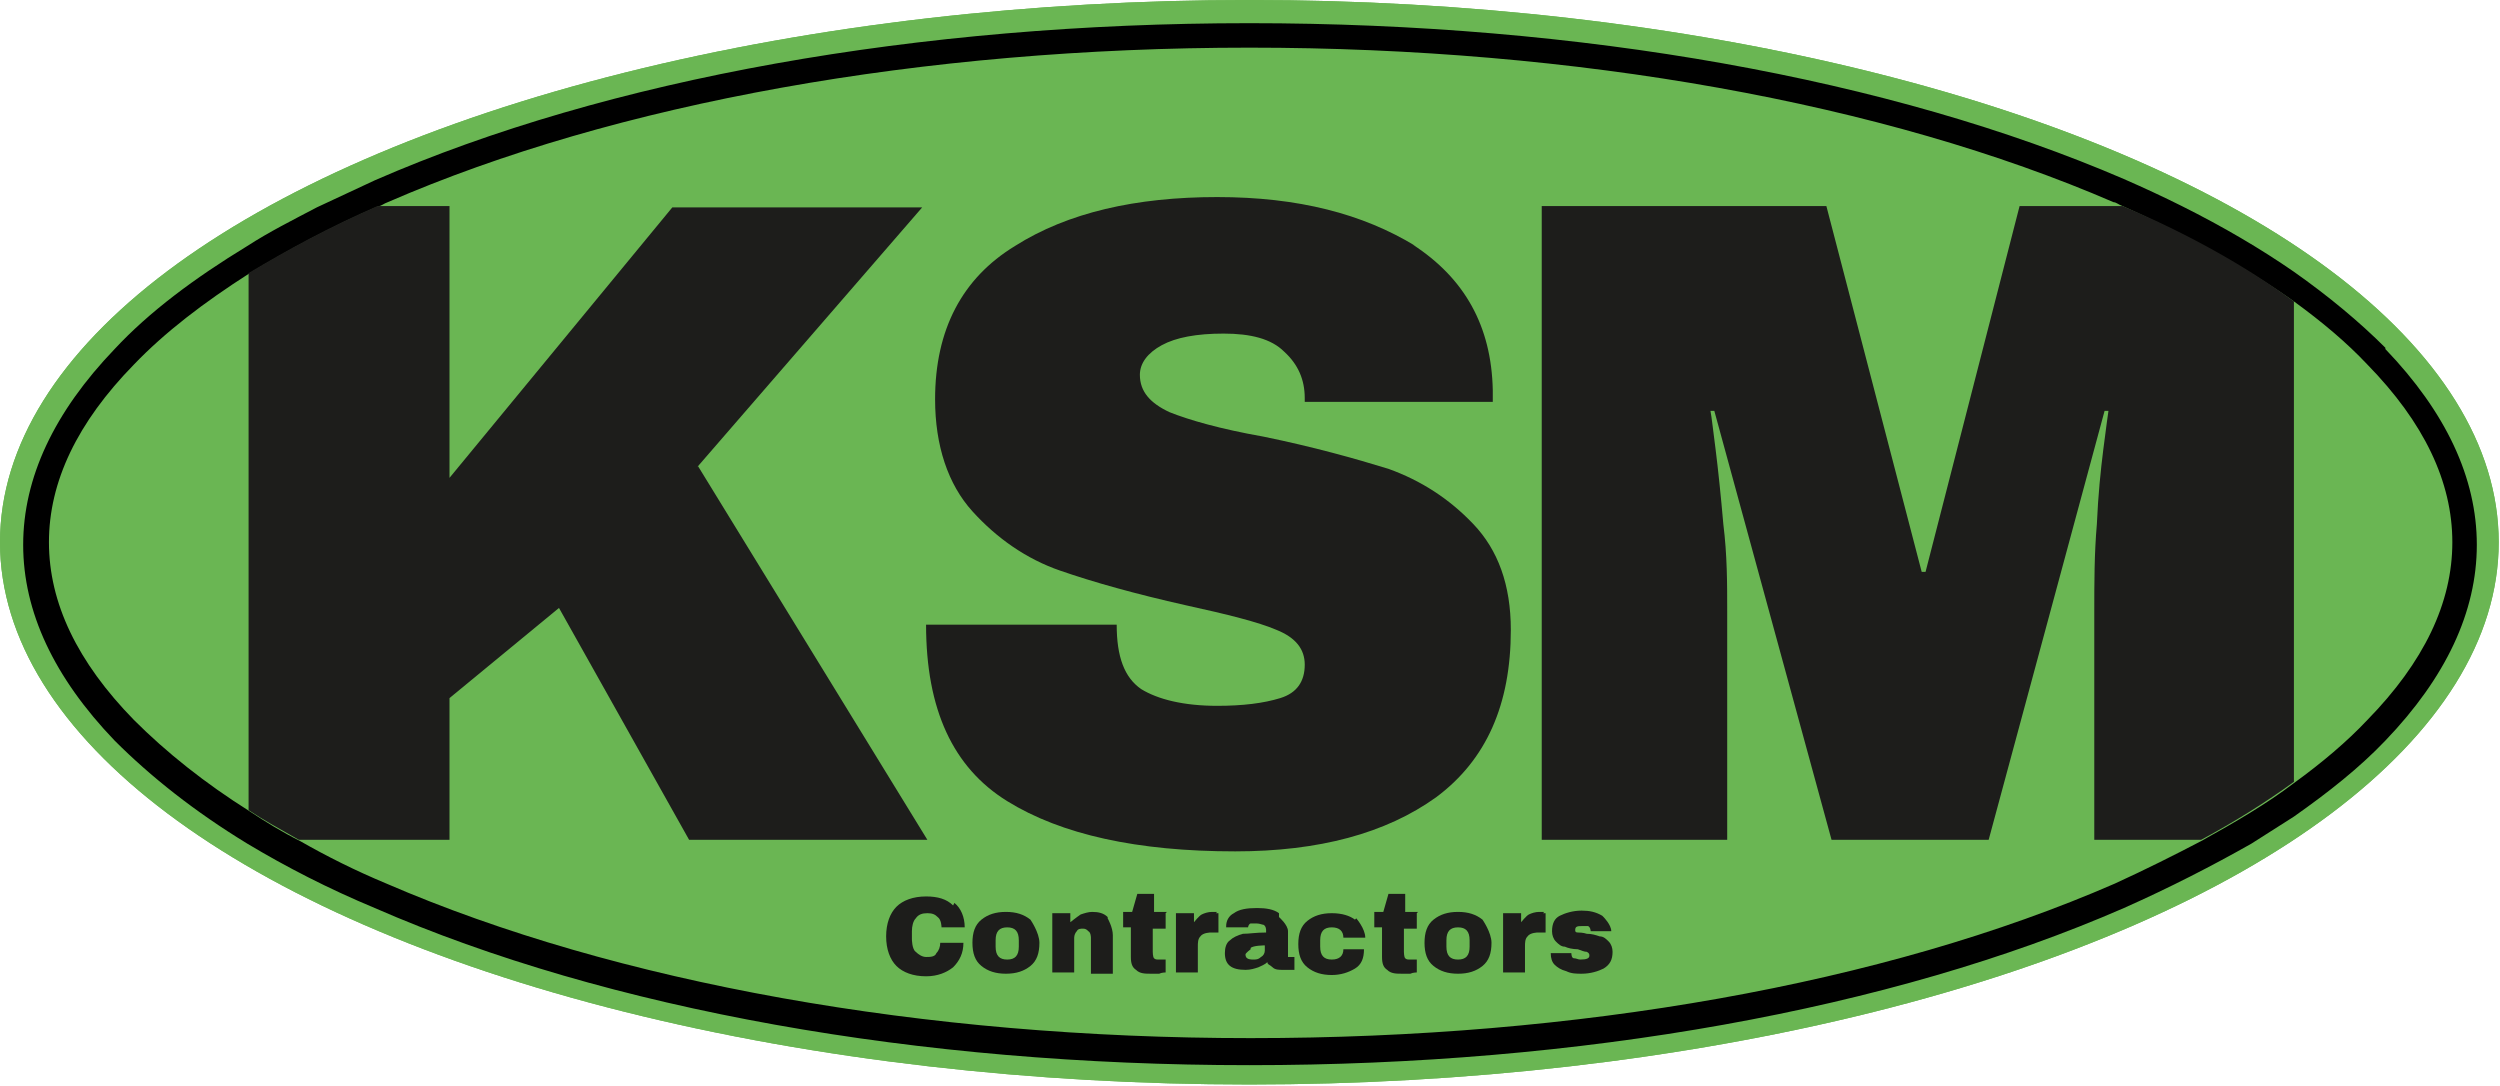
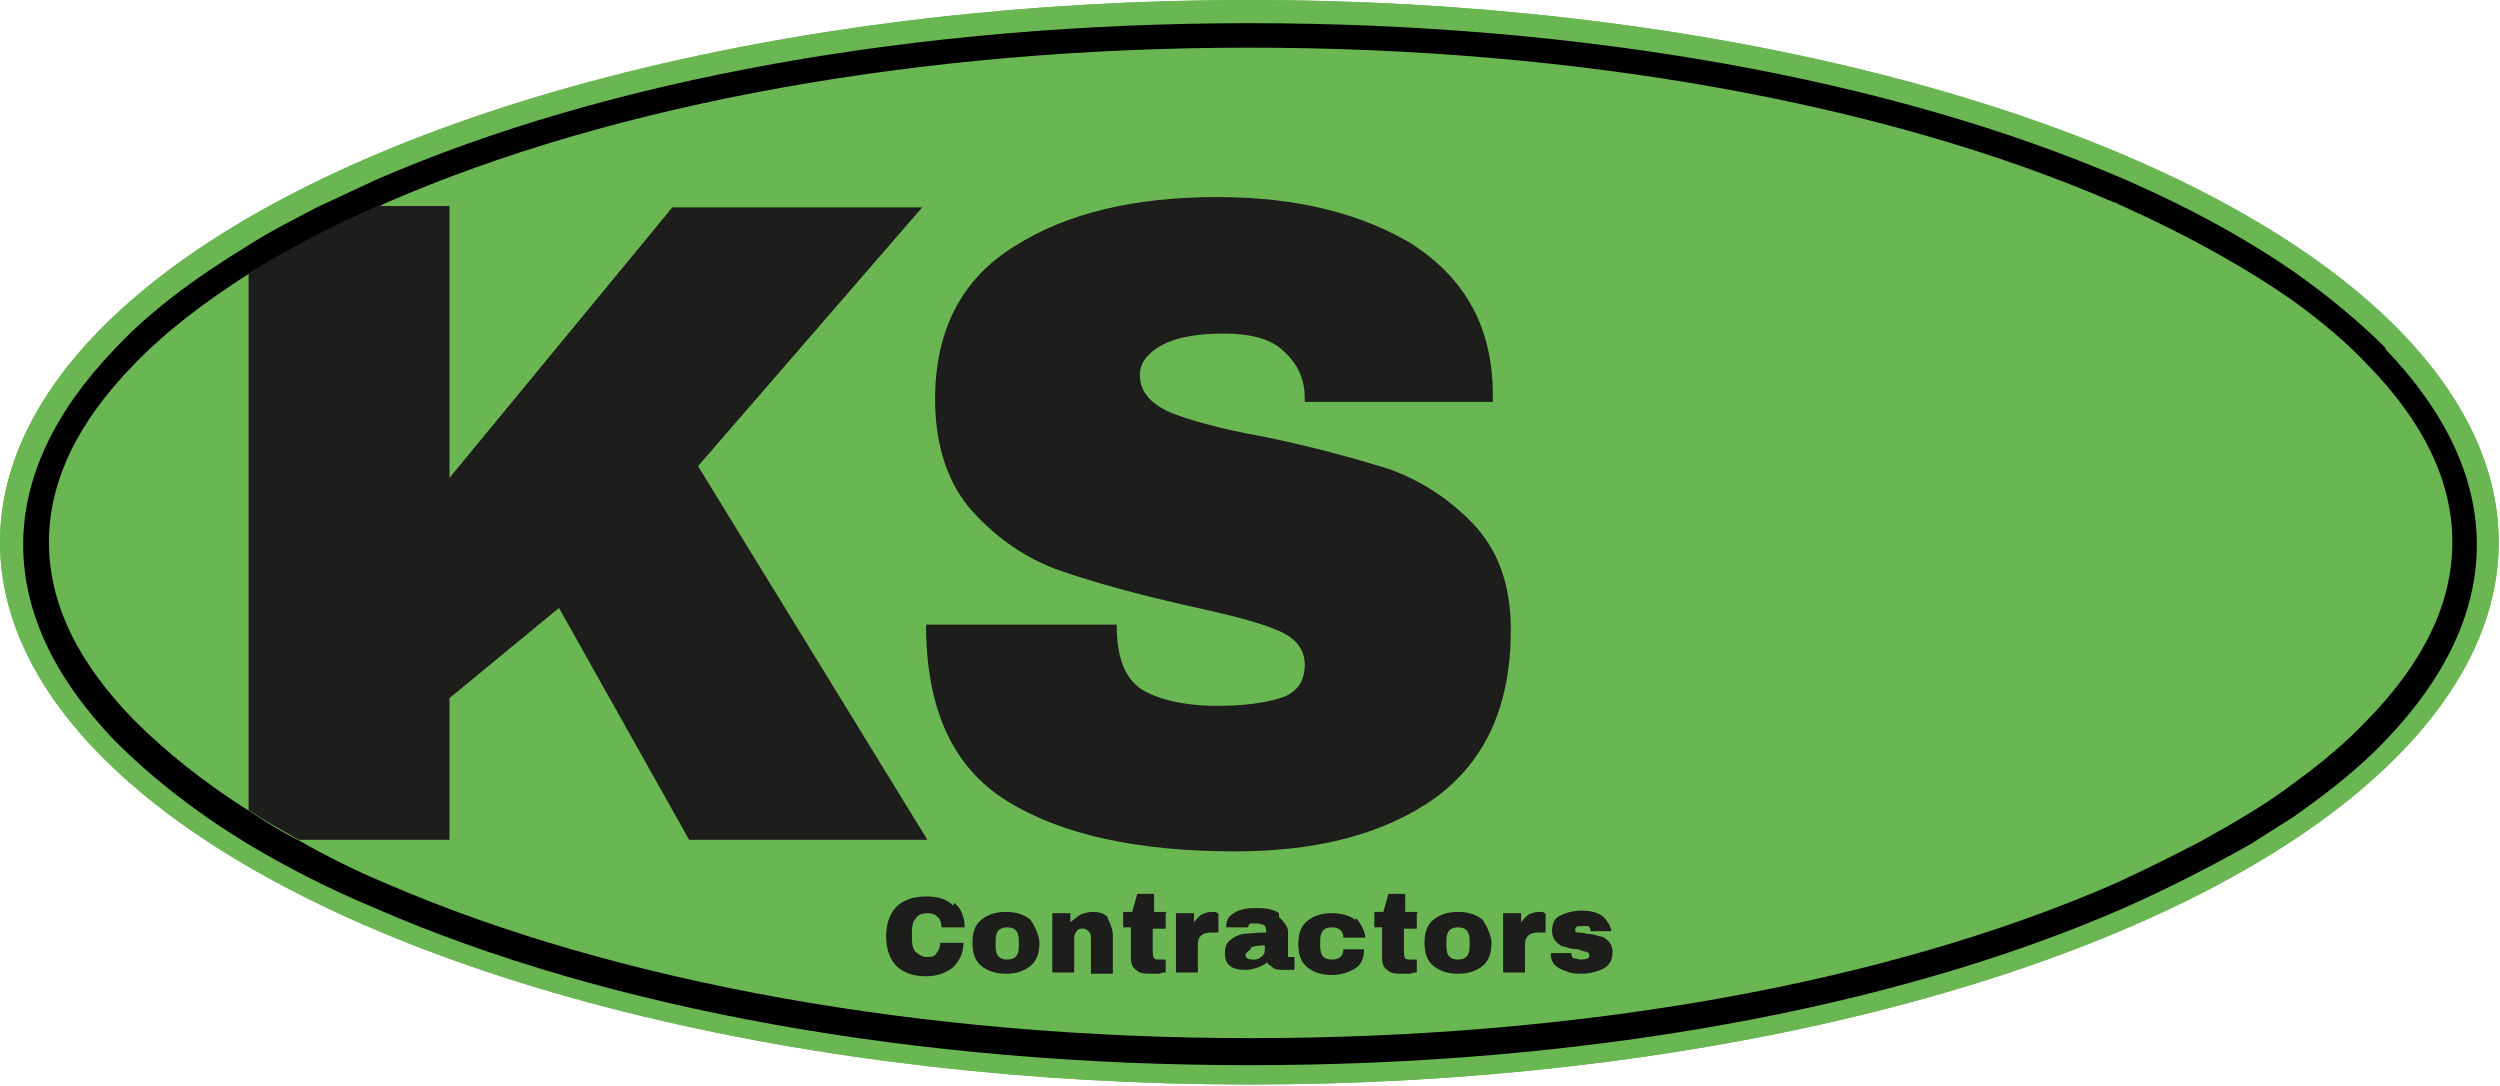
<svg xmlns="http://www.w3.org/2000/svg" id="Layer_2" data-name="Layer 2" viewBox="0 0 19.41 8.43">
  <defs>
    <style>      .cls-1, .cls-2, .cls-3 {        stroke-width: 0px;      }      .cls-2 {        fill: #6ab653;      }      .cls-3 {        fill: #1d1d1b;      }    </style>
  </defs>
  <g id="Layer_1-2" data-name="Layer 1">
    <g>
      <ellipse class="cls-2" cx="9.7" cy="4.21" rx="9.7" ry="4.21" />
      <ellipse class="cls-2" cx="9.7" cy="4.21" rx="9.7" ry="4.21" />
      <path class="cls-1" d="M18.52,2.7c-.2-.2-.44-.4-.71-.59-.26-.18-.55-.35-.87-.51-.14-.07-.29-.14-.45-.21C14.68.61,12.27.18,9.7.18s-4.98.43-6.79,1.22c-.15.07-.3.14-.45.21-.19.1-.37.19-.54.3-.41.25-.76.51-1.03.8-.47.49-.71,1-.71,1.52s.24,1.03.71,1.52c.28.28.62.55,1.03.8h0s0,0,0,0c.3.18.63.35.99.5,1.81.79,4.22,1.22,6.79,1.22s4.98-.43,6.79-1.22c.36-.16.69-.33.99-.5.11-.07.22-.14.33-.21.27-.19.51-.38.71-.59.47-.49.71-1,.71-1.52s-.24-1.03-.71-1.52ZM18.38,5.59c-.16.17-.35.33-.57.49-.21.16-.45.3-.72.45-.21.11-.43.22-.67.33-1.79.78-4.17,1.2-6.71,1.2s-4.93-.43-6.71-1.2c-.24-.1-.46-.21-.67-.33-.14-.07-.27-.15-.39-.23-.35-.22-.65-.46-.9-.71-.44-.45-.66-.91-.66-1.38s.22-.93.66-1.38c.24-.25.54-.48.9-.71.3-.18.63-.36,1-.52.02,0,.04-.02.07-.03C4.78.8,7.16.37,9.7.37s4.93.43,6.71,1.2c.02,0,.04.02.07.03.51.23.96.48,1.33.74.22.16.41.32.57.49.44.45.66.91.66,1.38s-.22.93-.66,1.38Z" />
      <g>
        <path class="cls-3" d="M5.41,3.63l1.75-2.02h-1.94l-1.73,2.1V1.6h-.56c-.37.16-.7.34-1,.52v4.17c.12.08.25.15.39.23h1.17v-1.1l.85-.7,1.01,1.8h1.85l-1.78-2.9Z" />
        <path class="cls-3" d="M10.97,1.9c.4.26.61.63.62,1.13v.09h-1.46v-.03c0-.14-.05-.26-.16-.36-.1-.1-.26-.14-.47-.14s-.37.03-.48.09c-.11.06-.17.14-.17.23,0,.13.08.22.23.29.15.06.39.13.73.19.39.08.71.17.97.25.25.09.47.23.66.43.19.2.29.47.29.82,0,.58-.19,1.01-.58,1.3-.39.28-.91.42-1.56.42-.76,0-1.35-.13-1.77-.39-.42-.26-.63-.71-.63-1.37h1.48c0,.25.06.41.19.5.13.08.33.13.59.13.2,0,.36-.02.49-.06.13-.04.19-.13.19-.26,0-.12-.07-.21-.22-.27-.14-.06-.38-.12-.7-.19-.4-.09-.72-.18-.98-.27-.26-.09-.49-.25-.68-.46-.19-.21-.29-.51-.29-.87,0-.54.21-.94.62-1.19.41-.26.94-.38,1.57-.38s1.13.13,1.54.38Z" />
-         <path class="cls-3" d="M16.48,1.6h-.8l-.73,2.84h-.03l-.74-2.84h-2.21v4.92h1.44v-1.77c0-.22,0-.44-.03-.68-.02-.23-.04-.42-.06-.58-.02-.15-.03-.25-.04-.3h.03l.91,3.33h1.22l.9-3.33h.03s-.02.14-.04.3c-.02.16-.04.35-.05.58-.02.23-.02.46-.02.68v1.77h.83c.26-.14.5-.29.72-.45v-3.73c-.37-.27-.81-.52-1.33-.74Z" />
      </g>
    </g>
    <g>
      <path class="cls-3" d="M7.41,7.01c.05.04.08.11.08.19h-.18s0-.06-.03-.08c-.02-.02-.04-.03-.08-.03-.04,0-.07.01-.09.04-.02.02-.03.06-.03.1v.06s0,.08.03.1c.02.02.05.04.08.04s.07,0,.08-.03c.02-.02.03-.05.03-.08h.18c0,.08-.03.14-.08.19-.05.04-.12.07-.21.07-.1,0-.18-.03-.23-.08-.05-.05-.08-.13-.08-.23s.03-.18.08-.23c.05-.05.13-.08.23-.08.09,0,.16.02.21.07Z" />
      <path class="cls-3" d="M8,7.14s.07.1.07.18-.02.14-.07.18c-.05.04-.11.06-.19.06s-.14-.02-.19-.06c-.05-.04-.07-.1-.07-.18s.02-.14.07-.18c.05-.04.11-.06.19-.06s.14.02.19.06ZM7.73,7.3v.05c0,.07.03.1.09.1s.09-.03.09-.1v-.05c0-.07-.03-.1-.09-.1s-.09.03-.09.1Z" />
      <path class="cls-3" d="M8.6,7.13s.04.07.04.13v.3h-.17v-.28s0-.04-.02-.05c-.01-.01-.02-.02-.04-.02-.02,0-.04,0-.05.02-.01.01-.02.03-.02.05v.27h-.17v-.46h.14v.07s.05-.04.08-.06c.03-.01.06-.02.09-.02.05,0,.09.01.12.04Z" />
      <path class="cls-3" d="M9.05,7.09v.12h-.1v.18s0,.04.01.05.02.01.04.01h.05v.1s-.03,0-.05.01c-.02,0-.04,0-.06,0-.05,0-.09,0-.12-.03-.03-.02-.04-.05-.04-.1v-.23h-.06v-.12h.07l.04-.14h.13v.14h.1Z" />
      <path class="cls-3" d="M9.44,7.09s.02,0,.02,0v.15h-.06s-.06,0-.08.03c-.02.02-.02.05-.02.08v.2h-.17v-.46h.14v.07s.04-.05.06-.06c.02-.01.05-.02.08-.02.01,0,.03,0,.04,0Z" />
      <path class="cls-3" d="M9.93,7.12s.07.06.07.11v.18s0,.02,0,.02c0,0,.01,0,.02,0h.03v.1s0,0-.01,0c0,0-.02,0-.03,0-.01,0-.03,0-.05,0-.03,0-.06,0-.08-.02s-.04-.02-.04-.04c-.02.02-.05.03-.07.04-.03.01-.06.02-.1.02-.11,0-.16-.04-.16-.13,0-.04.01-.08.04-.1.02-.02.06-.04.1-.05.05,0,.1-.01.18-.01v-.02s0-.03-.02-.04c-.01,0-.03-.01-.05-.01-.02,0-.03,0-.05,0-.01,0-.02.02-.02.03h0s-.17,0-.17,0c0,0,0,0,0-.01,0-.04.02-.08.06-.1.04-.03.1-.04.18-.04.07,0,.13.01.17.04ZM9.71,7.37s-.04.03-.04.04c0,.03.02.04.06.04.02,0,.04,0,.06-.02.02-.01.03-.03.03-.05v-.04s-.09,0-.11.02Z" />
      <path class="cls-3" d="M10.53,7.13s.07.08.07.15h-.17c0-.05-.03-.08-.09-.08s-.09.03-.09.1v.05c0,.07.03.1.09.1s.09-.03.09-.08h.16c0,.07-.02.12-.07.15-.05.03-.11.05-.18.05-.08,0-.14-.02-.19-.06-.05-.04-.07-.1-.07-.18s.02-.14.07-.18c.05-.04.11-.06.19-.06.08,0,.14.02.18.05Z" />
      <path class="cls-3" d="M11,7.09v.12h-.1v.18s0,.04.01.05.02.01.04.01h.05v.1s-.03,0-.05.01c-.02,0-.04,0-.06,0-.05,0-.09,0-.12-.03-.03-.02-.04-.05-.04-.1v-.23h-.06v-.12h.07l.04-.14h.13v.14h.1Z" />
      <path class="cls-3" d="M11.51,7.14s.07.1.07.18-.02.14-.07.18c-.05.04-.11.06-.19.06s-.14-.02-.19-.06c-.05-.04-.07-.1-.07-.18s.02-.14.07-.18c.05-.04.11-.06.19-.06s.14.02.19.06ZM11.23,7.3v.05c0,.07.03.1.09.1s.09-.03.09-.1v-.05c0-.07-.03-.1-.09-.1s-.09.03-.09.1Z" />
      <path class="cls-3" d="M11.98,7.09s.02,0,.02,0v.15h-.06s-.06,0-.08.03c-.02.02-.02.05-.02.08v.2h-.17v-.46h.14v.07s.04-.05.06-.06c.02-.01.05-.02.08-.02.01,0,.03,0,.04,0Z" />
      <path class="cls-3" d="M12.45,7.12s.06.06.06.11h-.16s0-.03-.02-.04c-.01,0-.02,0-.04,0-.04,0-.06,0-.06.03,0,.01,0,.02.02.02.01,0,.04,0,.07.01.04,0,.07.01.1.02.03,0,.05.02.07.04.02.02.03.05.03.08,0,.06-.02.1-.07.13-.04.02-.1.04-.17.04-.04,0-.08,0-.12-.02-.04-.01-.07-.03-.09-.05-.02-.02-.03-.05-.03-.09h.16s0,.04.02.04c.02,0,.03.01.05.01.05,0,.07-.01.07-.03,0-.01,0-.02-.02-.03-.02,0-.04-.01-.07-.02-.04,0-.08-.01-.1-.02-.03,0-.05-.02-.07-.04-.02-.02-.03-.05-.03-.08,0-.06.02-.1.06-.12.04-.02.1-.04.17-.04.06,0,.11.01.16.04Z" />
    </g>
  </g>
</svg>